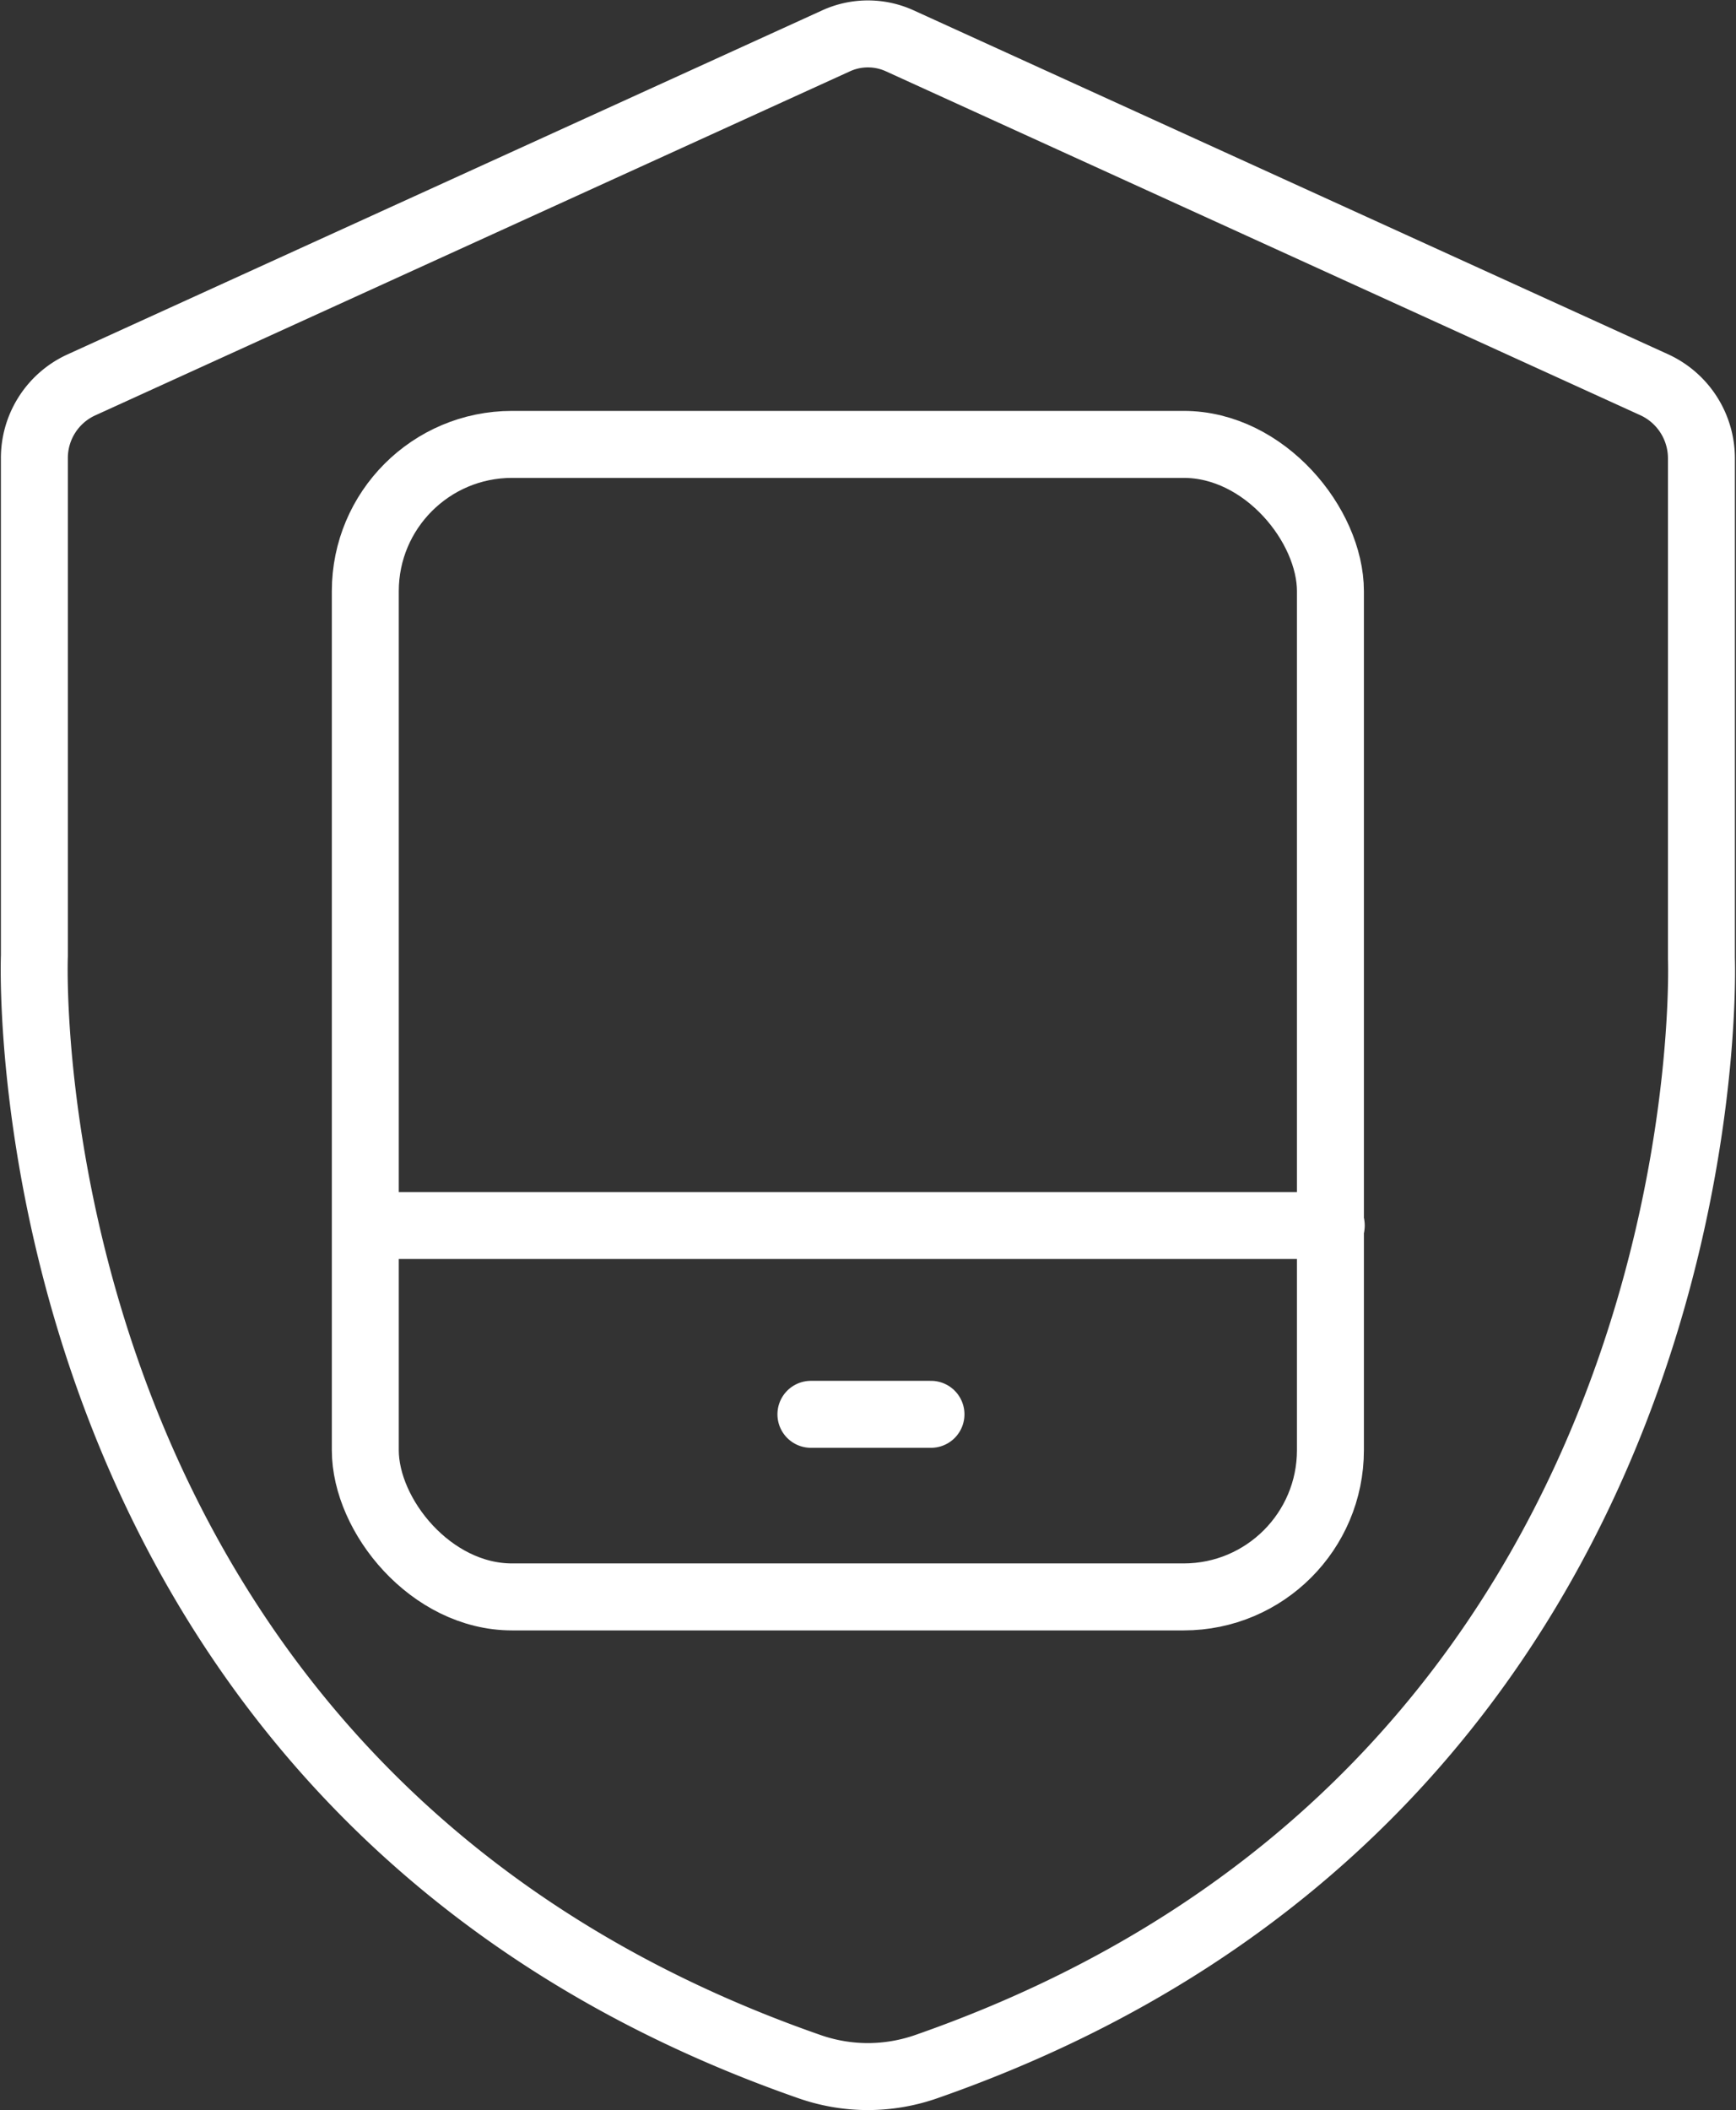
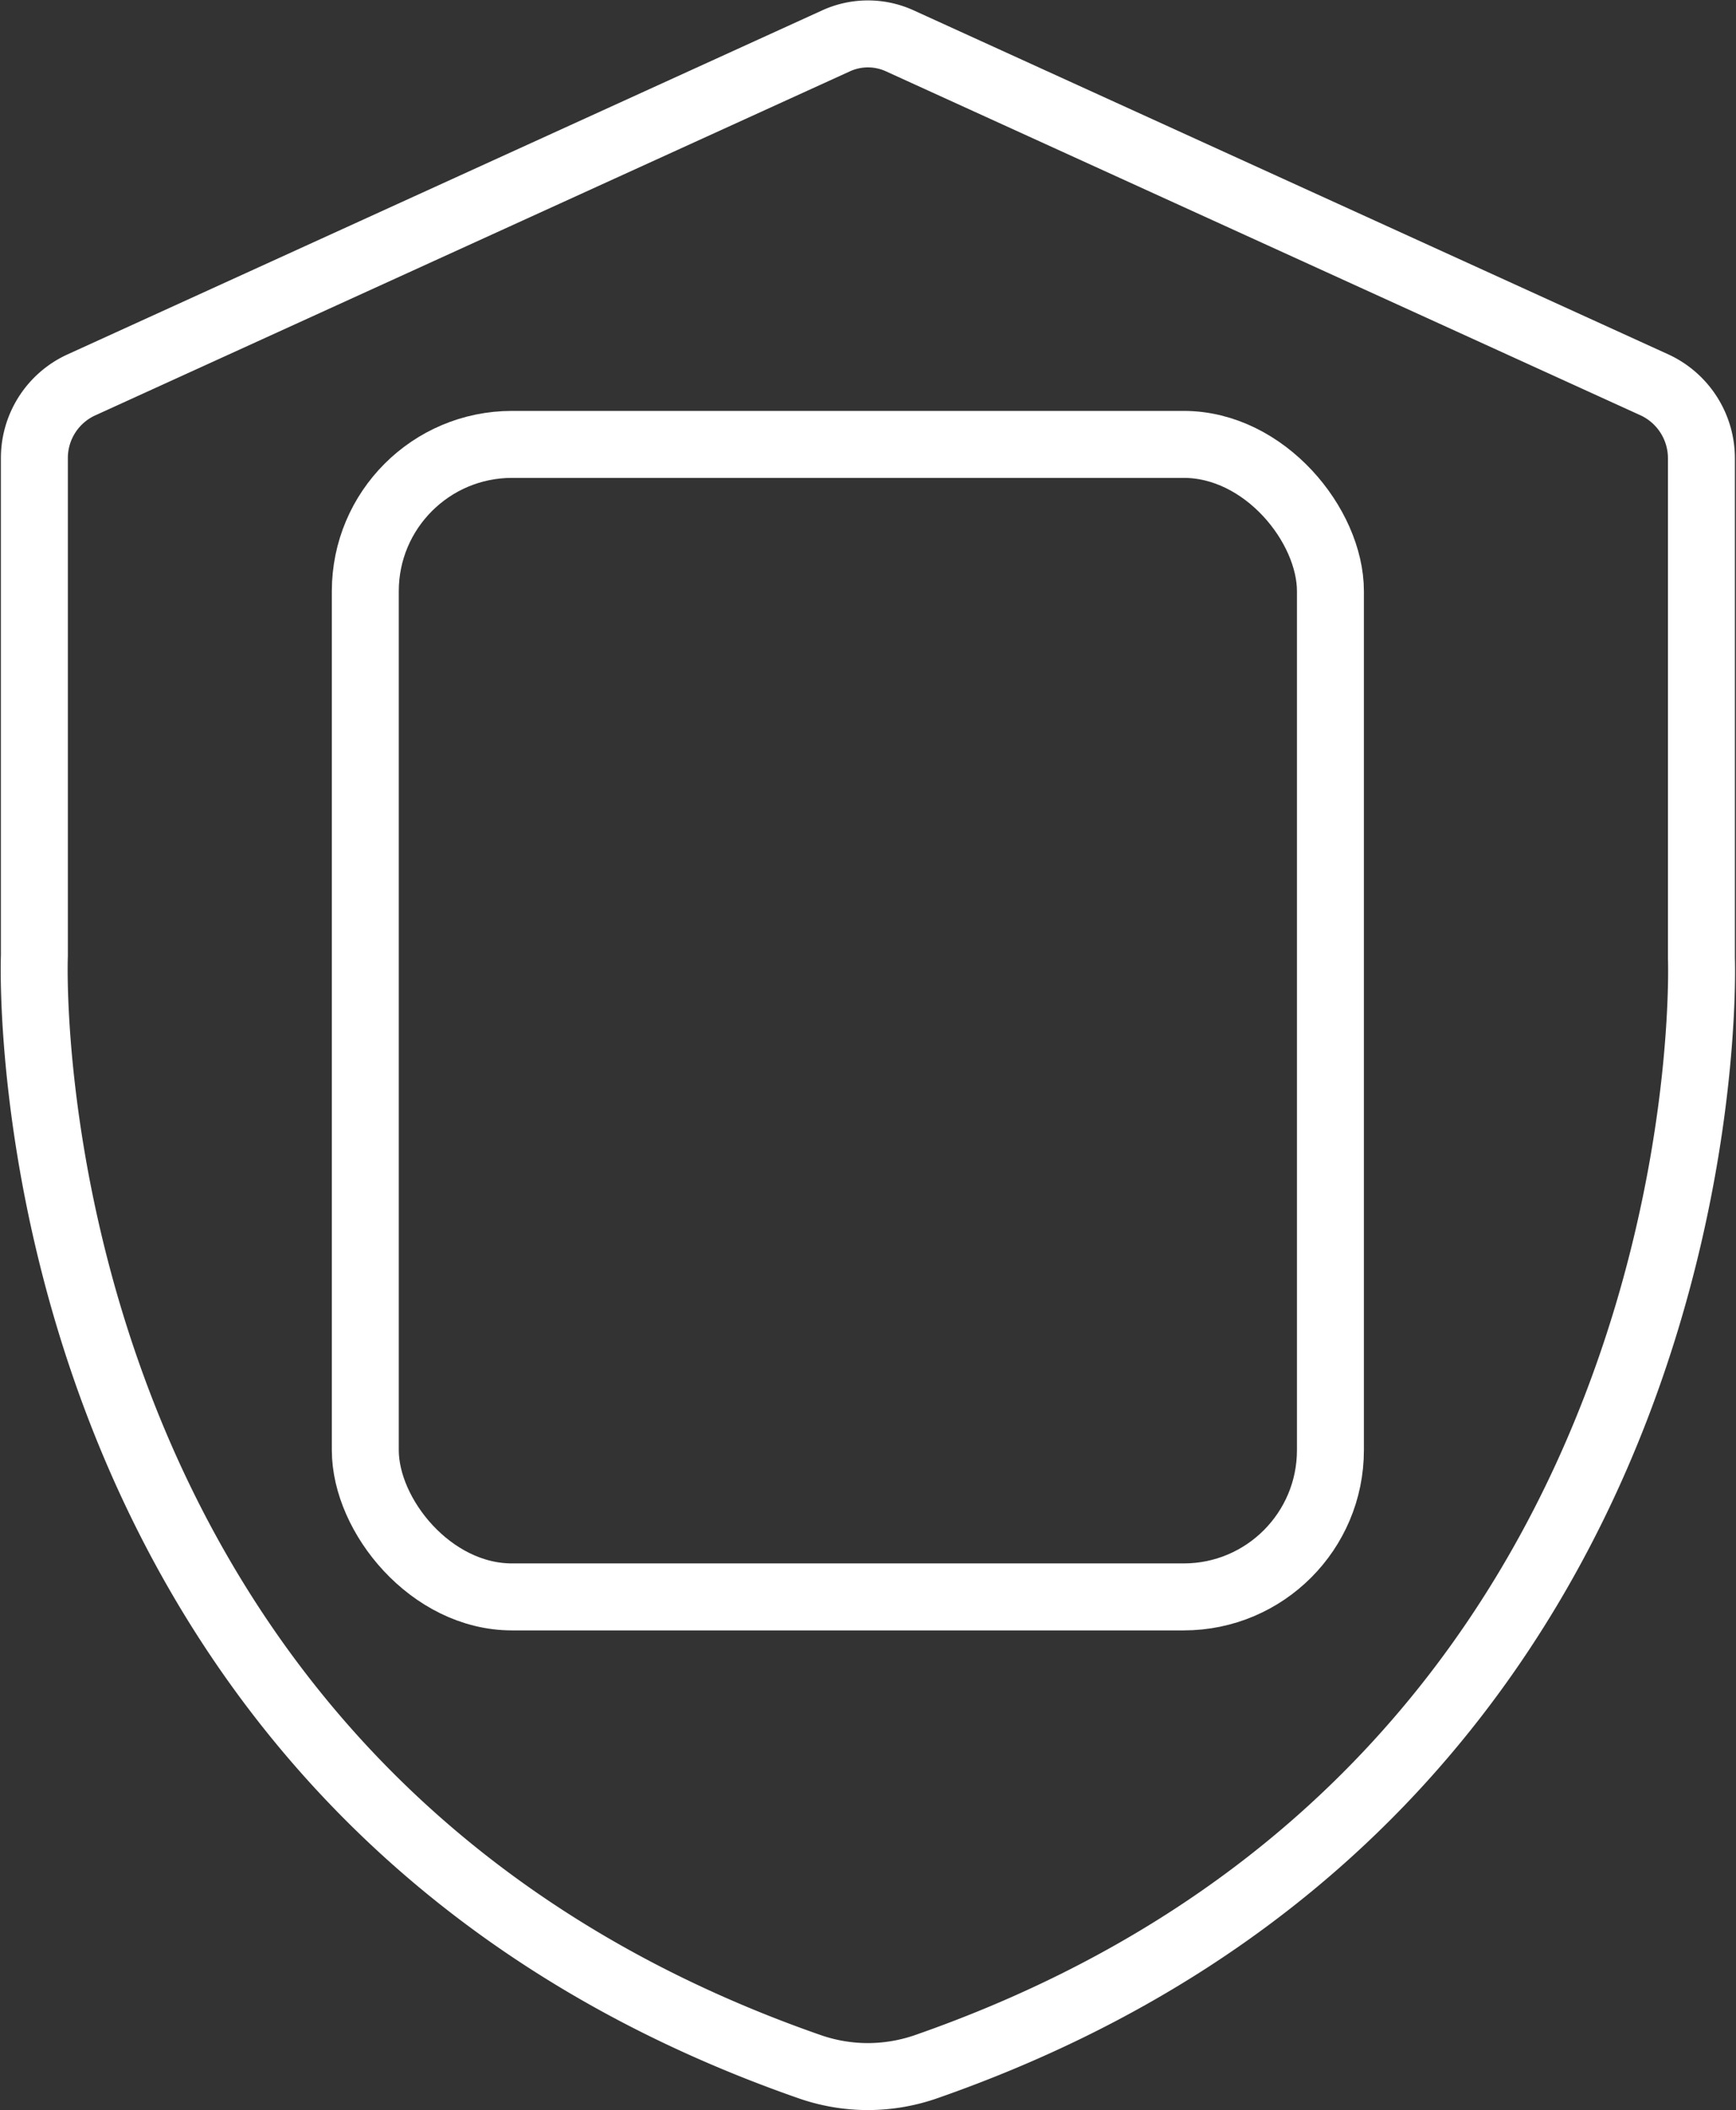
<svg xmlns="http://www.w3.org/2000/svg" width="51.861" height="63.003" viewBox="0 0 51.861 63.003">
  <rect x="0" y="0" width="51.861" height="63.003" fill="#333333" stroke="none" />
  <defs>
    <style>.a,.b{fill:none;stroke:#fff;stroke-linecap:round;stroke-width:2px;}.a{stroke-linejoin:round;}.b{stroke-miterlimit:10;}</style>
  </defs>
  <g transform="translate(1.021 1.017)">
-     <line class="a" x2="3.587" transform="translate(23.204 41.212)" />
-     <line class="a" x2="28.699" transform="translate(10.05 35.575)" />
    <g transform="translate(0 0)">
      <path class="b" d="M37.044,65.986a5.3,5.3,0,0,1-1.752-.3C11.3,57.319,12.133,32.771,12.145,32.524l0-14.851a2.4,2.4,0,0,1,1.385-2.189L36.1,5.2a2.291,2.291,0,0,1,1.893,0L60.553,15.479a2.415,2.415,0,0,1,1.393,2.2V32.6c.009.167.842,24.715-23.149,33.086a5.317,5.317,0,0,1-1.753.3" transform="translate(-12.139 -5)" />
    </g>
    <rect class="a" width="28.832" height="34.412" rx="4.383" transform="translate(9.892 12.252)" />
  </g>
</svg>